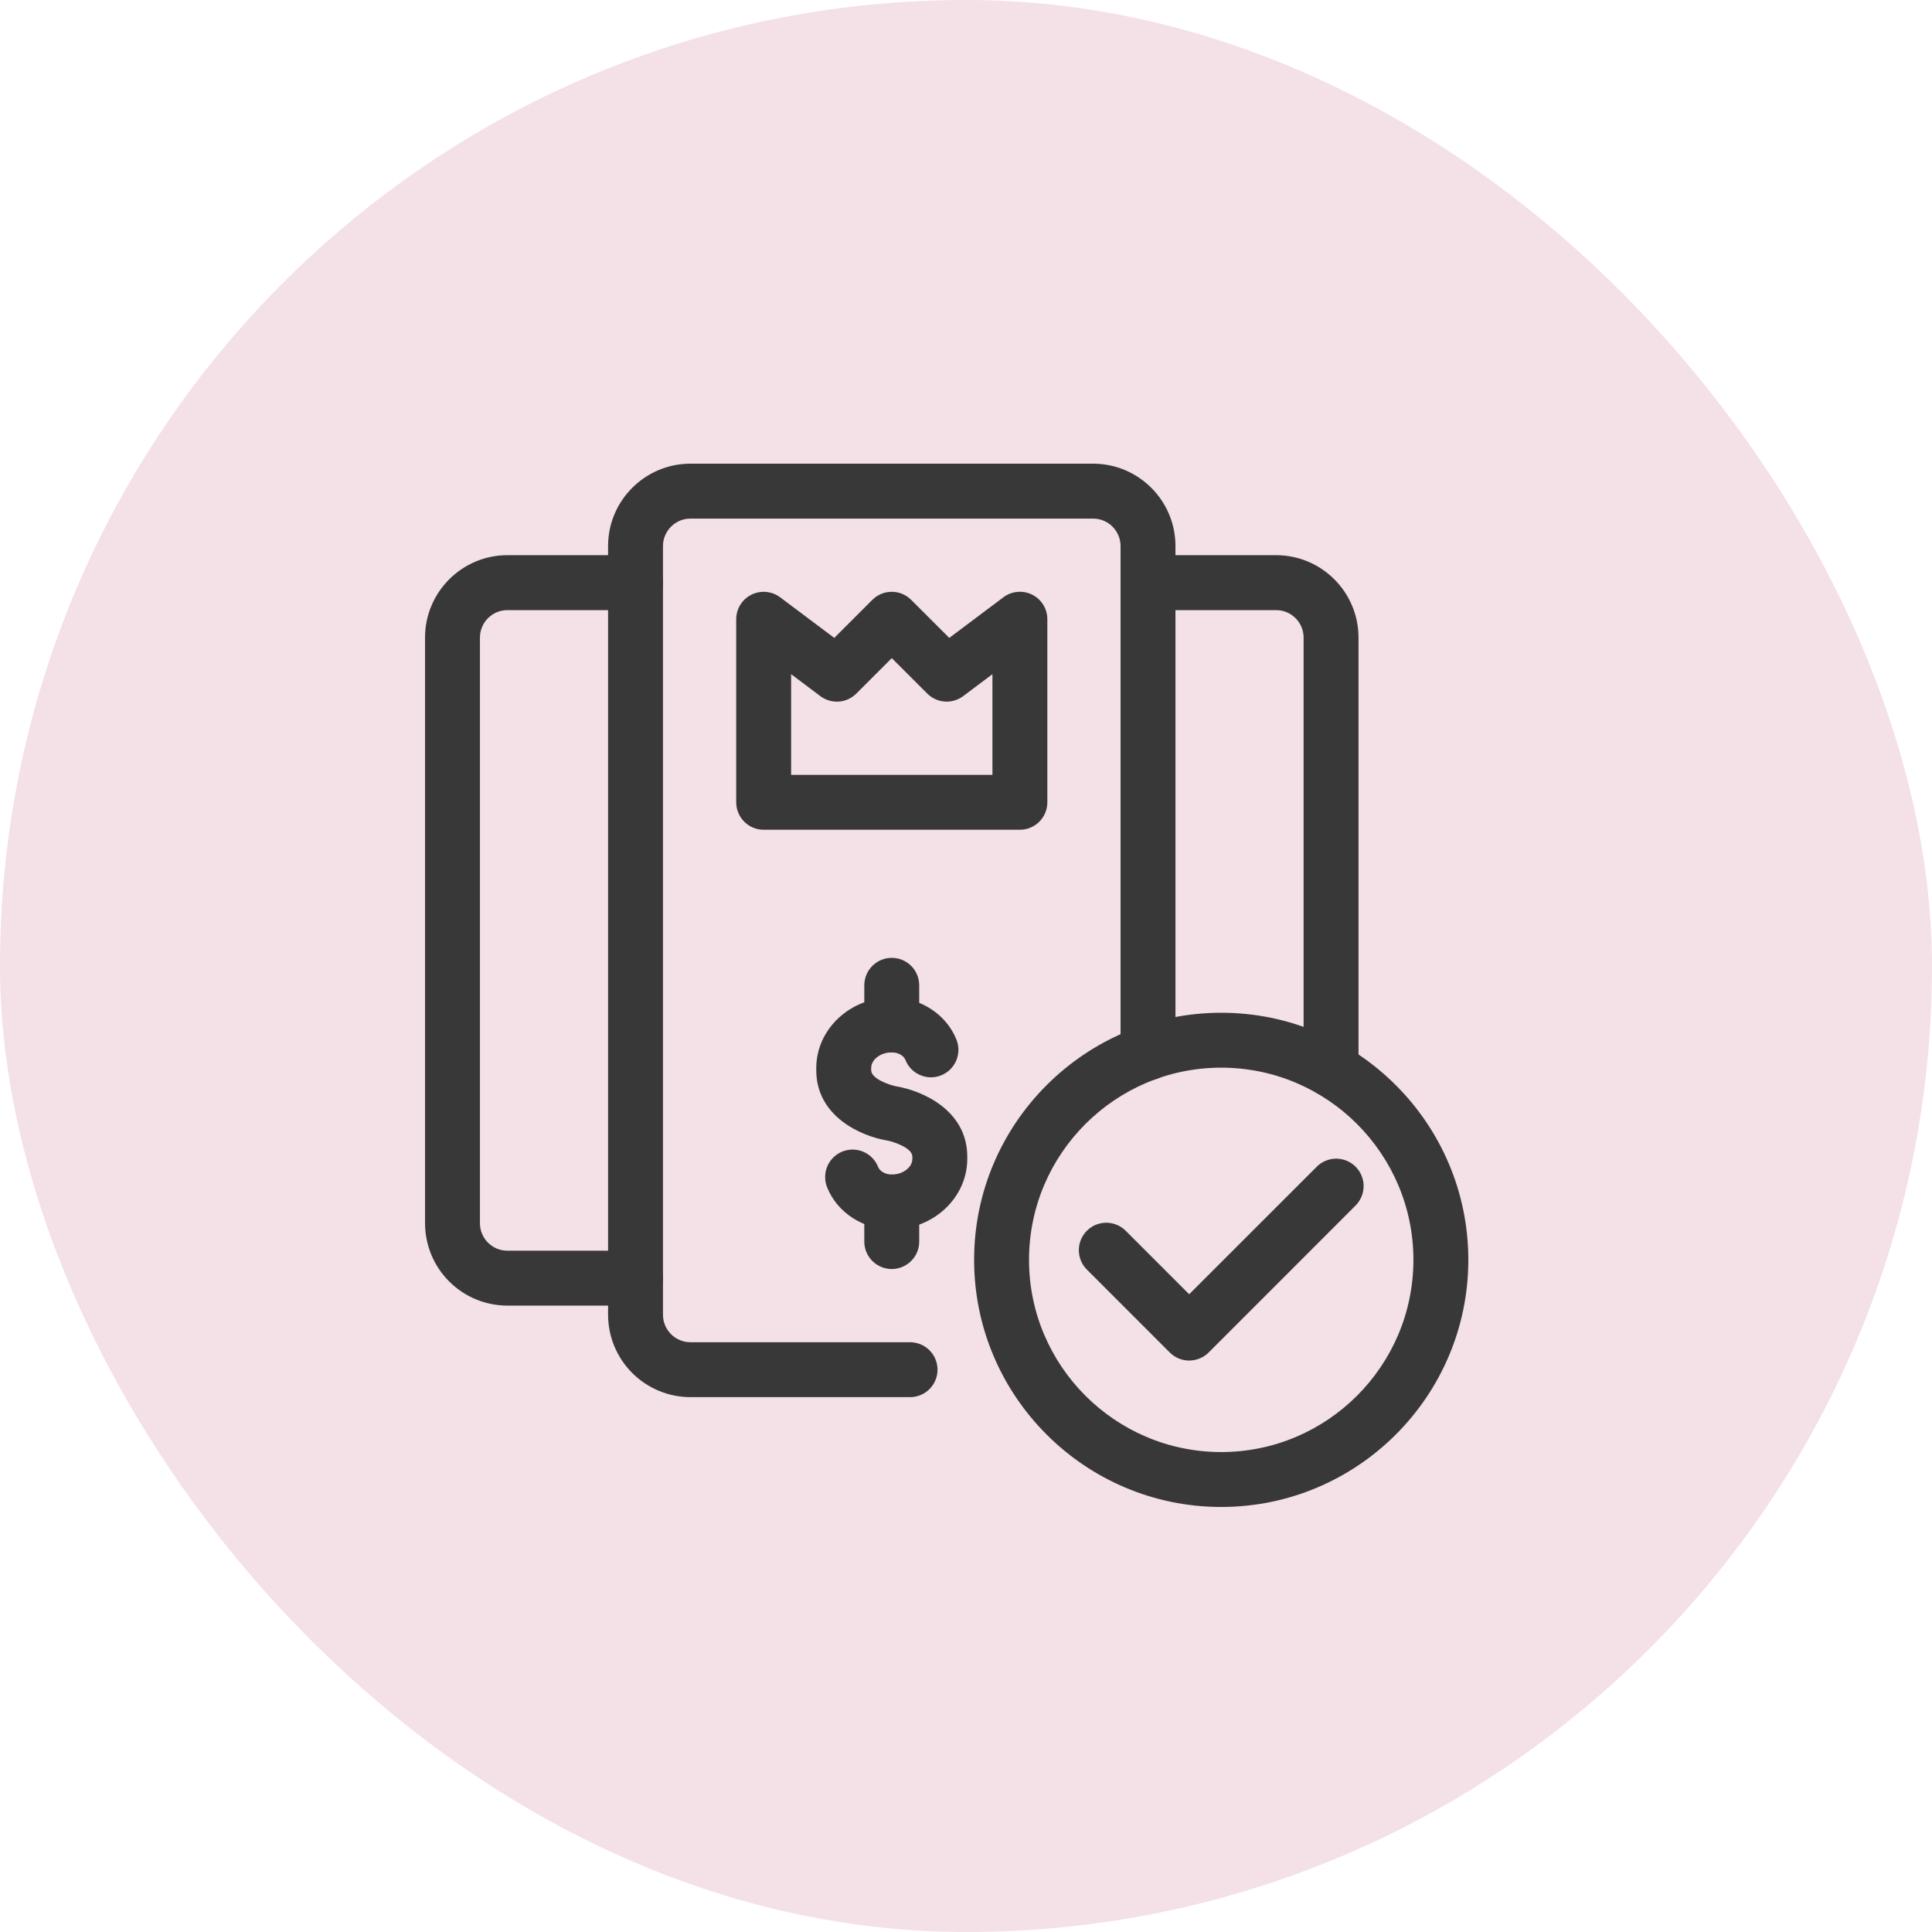
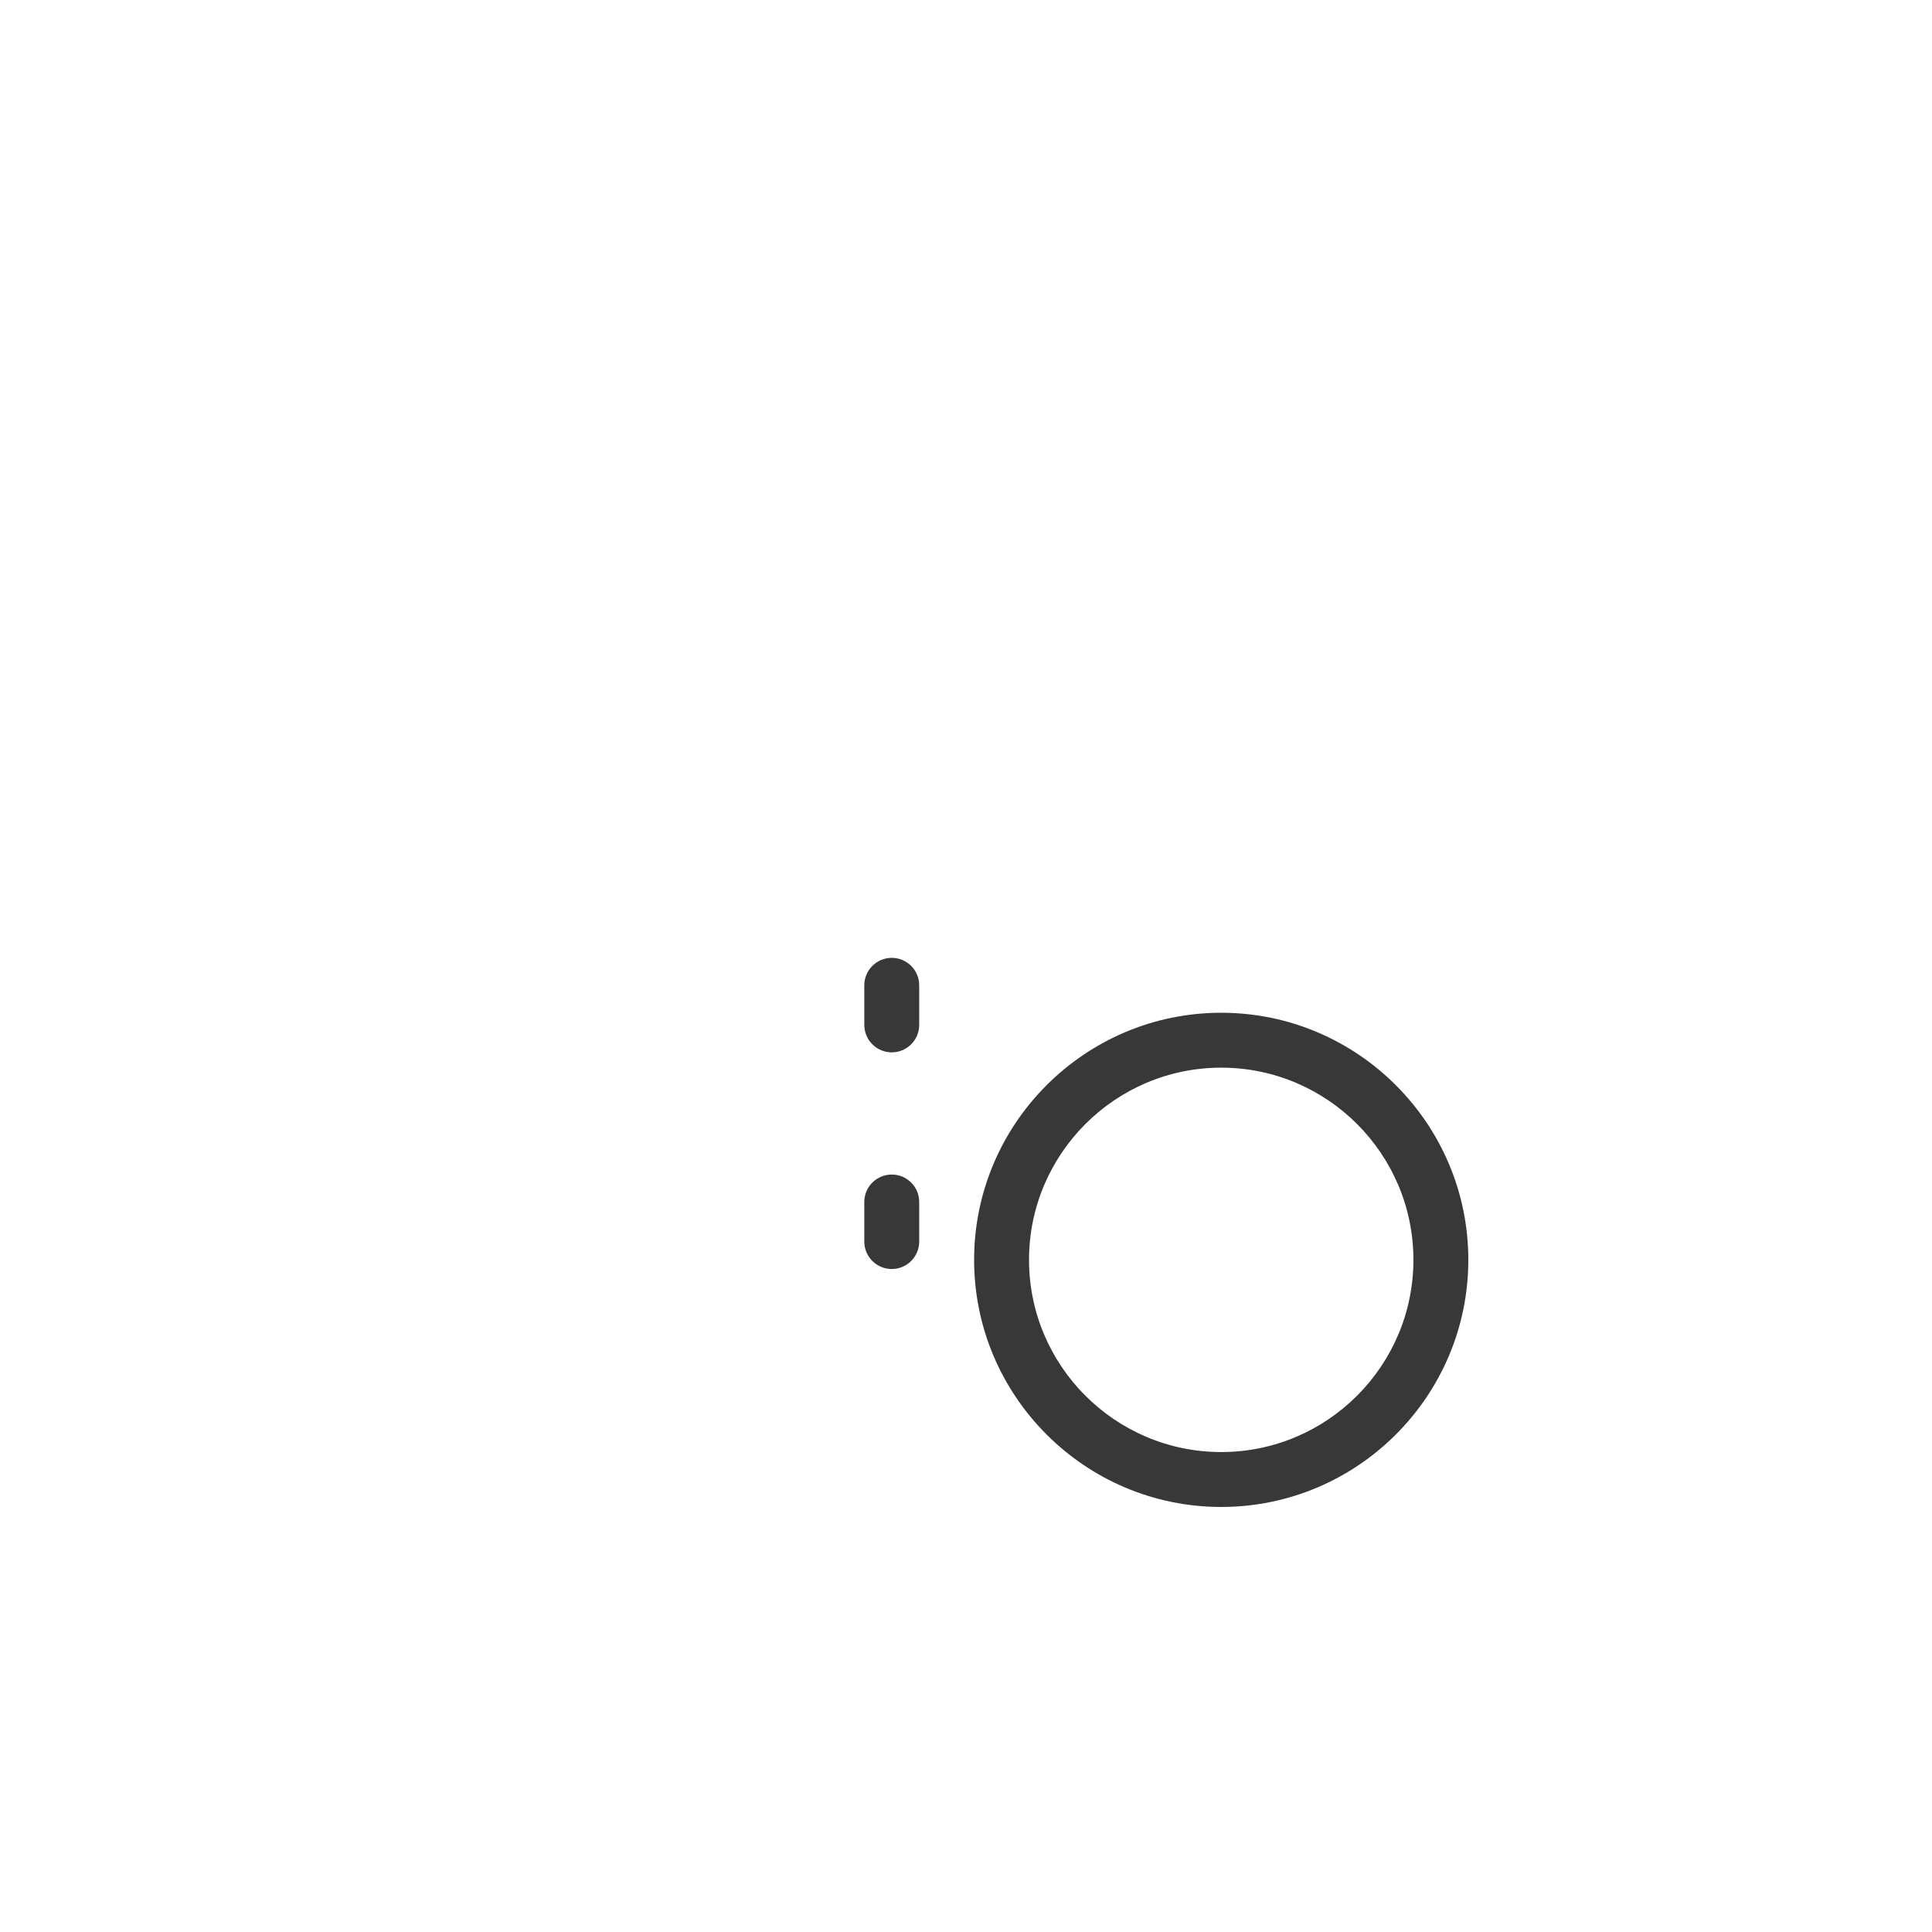
<svg xmlns="http://www.w3.org/2000/svg" width="50" height="50" viewBox="0 0 50 50" fill="none">
-   <rect width="50" height="50" rx="25" fill="#F4E0E7" />
-   <path d="M16.447 33.789H13.132C12.566 33.789 12.025 33.564 11.625 33.164C11.225 32.765 11.001 32.223 11 31.658V16.5C11 15.325 11.956 14.368 13.132 14.368H16.447C16.636 14.368 16.817 14.443 16.95 14.576C17.083 14.71 17.158 14.89 17.158 15.079C17.158 15.267 17.083 15.448 16.95 15.581C16.817 15.715 16.636 15.79 16.447 15.79H13.132C12.74 15.79 12.421 16.108 12.421 16.5V31.658C12.421 32.05 12.74 32.368 13.132 32.368H16.447C16.636 32.368 16.817 32.443 16.95 32.577C17.083 32.71 17.158 32.891 17.158 33.079C17.158 33.267 17.083 33.448 16.95 33.581C16.817 33.715 16.636 33.789 16.447 33.789ZM34.447 28.39C34.259 28.39 34.078 28.315 33.945 28.181C33.812 28.048 33.737 27.867 33.737 27.679V16.5C33.737 16.108 33.418 15.79 33.026 15.79H29.71C29.522 15.79 29.341 15.715 29.208 15.581C29.075 15.448 29 15.267 29 15.079C29 14.89 29.075 14.71 29.208 14.576C29.341 14.443 29.522 14.368 29.71 14.368H33.026C34.202 14.368 35.158 15.325 35.158 16.5V27.679C35.158 27.867 35.083 28.048 34.95 28.181C34.816 28.315 34.636 28.39 34.447 28.39Z" fill="#383838" />
-   <path d="M23.553 36.158H17.869C17.303 36.157 16.762 35.932 16.362 35.533C15.962 35.133 15.738 34.592 15.737 34.026V14.132C15.737 12.956 16.693 12 17.869 12H28.29C29.465 12 30.421 12.956 30.421 14.132V27.248C30.421 27.436 30.346 27.617 30.213 27.75C30.08 27.884 29.899 27.958 29.711 27.958C29.522 27.958 29.341 27.884 29.208 27.75C29.075 27.617 29 27.436 29 27.248V14.132C29 13.74 28.681 13.421 28.29 13.421H17.869C17.477 13.421 17.158 13.74 17.158 14.132V34.026C17.158 34.418 17.477 34.737 17.869 34.737H23.553C23.741 34.737 23.922 34.812 24.055 34.945C24.188 35.078 24.263 35.259 24.263 35.447C24.263 35.636 24.188 35.816 24.055 35.95C23.922 36.083 23.741 36.158 23.553 36.158Z" fill="#383838" />
-   <path d="M26.395 21.474H19.763C19.575 21.474 19.394 21.399 19.261 21.266C19.128 21.132 19.053 20.952 19.053 20.763V16.026C19.053 15.894 19.09 15.765 19.159 15.653C19.228 15.54 19.328 15.45 19.446 15.391C19.564 15.332 19.696 15.307 19.827 15.319C19.959 15.331 20.084 15.379 20.19 15.458L21.591 16.509L22.576 15.524C22.642 15.458 22.72 15.406 22.807 15.37C22.893 15.334 22.985 15.316 23.079 15.316C23.172 15.316 23.264 15.334 23.351 15.37C23.437 15.405 23.515 15.458 23.581 15.524L24.567 16.509L25.969 15.457C26.074 15.378 26.2 15.33 26.331 15.318C26.463 15.306 26.595 15.331 26.713 15.39C26.831 15.449 26.93 15.54 26.999 15.652C27.069 15.764 27.105 15.894 27.105 16.026V20.763C27.105 20.952 27.031 21.132 26.897 21.266C26.764 21.399 26.583 21.474 26.395 21.474ZM20.474 20.053H25.684V17.447L24.927 18.016C24.79 18.118 24.62 18.168 24.45 18.156C24.279 18.144 24.119 18.07 23.998 17.95L23.079 17.032L22.161 17.95C22.04 18.071 21.879 18.145 21.709 18.157C21.538 18.169 21.369 18.119 21.232 18.017L20.474 17.447V20.053ZM23.079 31.818C22.343 31.818 21.673 31.385 21.411 30.74C21.374 30.653 21.355 30.56 21.355 30.466C21.354 30.371 21.372 30.278 21.408 30.191C21.444 30.103 21.497 30.024 21.564 29.958C21.631 29.891 21.71 29.839 21.798 29.803C21.885 29.768 21.979 29.75 22.073 29.751C22.167 29.752 22.26 29.772 22.347 29.809C22.433 29.847 22.512 29.901 22.577 29.969C22.642 30.037 22.694 30.117 22.728 30.205C22.773 30.316 22.921 30.397 23.079 30.397C23.368 30.397 23.612 30.21 23.612 29.99V29.934C23.612 29.708 23.126 29.546 22.958 29.516C22.28 29.403 21.125 28.892 21.125 27.697V27.642C21.125 26.634 22.002 25.814 23.079 25.814C23.815 25.814 24.485 26.247 24.747 26.892C24.784 26.978 24.803 27.072 24.804 27.166C24.804 27.26 24.786 27.354 24.75 27.441C24.714 27.528 24.661 27.607 24.594 27.674C24.527 27.74 24.448 27.793 24.361 27.828C24.273 27.864 24.18 27.882 24.085 27.881C23.991 27.88 23.898 27.86 23.811 27.822C23.725 27.785 23.647 27.731 23.581 27.663C23.516 27.595 23.465 27.514 23.431 27.427C23.385 27.315 23.237 27.235 23.079 27.235C22.79 27.235 22.546 27.421 22.546 27.642V27.697C22.546 27.923 23.033 28.085 23.2 28.116C23.878 28.228 25.033 28.74 25.033 29.935V29.989C25.033 30.998 24.157 31.818 23.079 31.818Z" fill="#383838" />
  <path d="M23.079 27.235C22.89 27.235 22.71 27.16 22.576 27.026C22.443 26.893 22.368 26.712 22.368 26.524V25.5C22.368 25.311 22.443 25.131 22.576 24.997C22.71 24.864 22.89 24.789 23.079 24.789C23.267 24.789 23.448 24.864 23.581 24.997C23.715 25.131 23.789 25.311 23.789 25.5V26.524C23.789 26.712 23.715 26.893 23.581 27.026C23.448 27.16 23.267 27.235 23.079 27.235ZM23.079 32.842C22.89 32.842 22.71 32.767 22.576 32.634C22.443 32.501 22.368 32.32 22.368 32.132V31.107C22.368 30.919 22.443 30.738 22.576 30.605C22.71 30.472 22.89 30.397 23.079 30.397C23.267 30.397 23.448 30.472 23.581 30.605C23.715 30.738 23.789 30.919 23.789 31.107V32.132C23.789 32.32 23.715 32.501 23.581 32.634C23.448 32.767 23.267 32.842 23.079 32.842ZM31.605 39C28.079 39 25.21 36.131 25.21 32.605C25.21 29.079 28.079 26.21 31.605 26.21C35.131 26.21 38 29.079 38 32.605C38 36.131 35.131 39 31.605 39ZM31.605 27.631C28.863 27.631 26.631 29.863 26.631 32.605C26.631 35.348 28.863 37.579 31.605 37.579C34.348 37.579 36.579 35.348 36.579 32.605C36.579 29.863 34.348 27.631 31.605 27.631Z" fill="#383838" />
-   <path d="M30.776 35.211C30.588 35.211 30.407 35.136 30.274 35.003L28.143 32.871C28.074 32.806 28.018 32.727 27.98 32.64C27.942 32.553 27.922 32.46 27.92 32.365C27.919 32.27 27.937 32.175 27.972 32.087C28.008 32 28.061 31.919 28.128 31.852C28.195 31.785 28.275 31.732 28.363 31.696C28.451 31.661 28.546 31.643 28.64 31.644C28.735 31.645 28.829 31.666 28.916 31.704C29.003 31.742 29.082 31.797 29.147 31.866L30.776 33.495L34.064 30.208C34.129 30.139 34.208 30.084 34.294 30.046C34.381 30.008 34.475 29.987 34.57 29.986C34.665 29.985 34.759 30.002 34.847 30.038C34.935 30.074 35.015 30.127 35.082 30.194C35.15 30.261 35.203 30.341 35.238 30.429C35.274 30.517 35.292 30.611 35.29 30.706C35.289 30.801 35.269 30.895 35.23 30.982C35.192 31.069 35.137 31.147 35.068 31.213L31.279 35.003C31.145 35.136 30.965 35.21 30.776 35.211Z" fill="#383838" />
</svg>